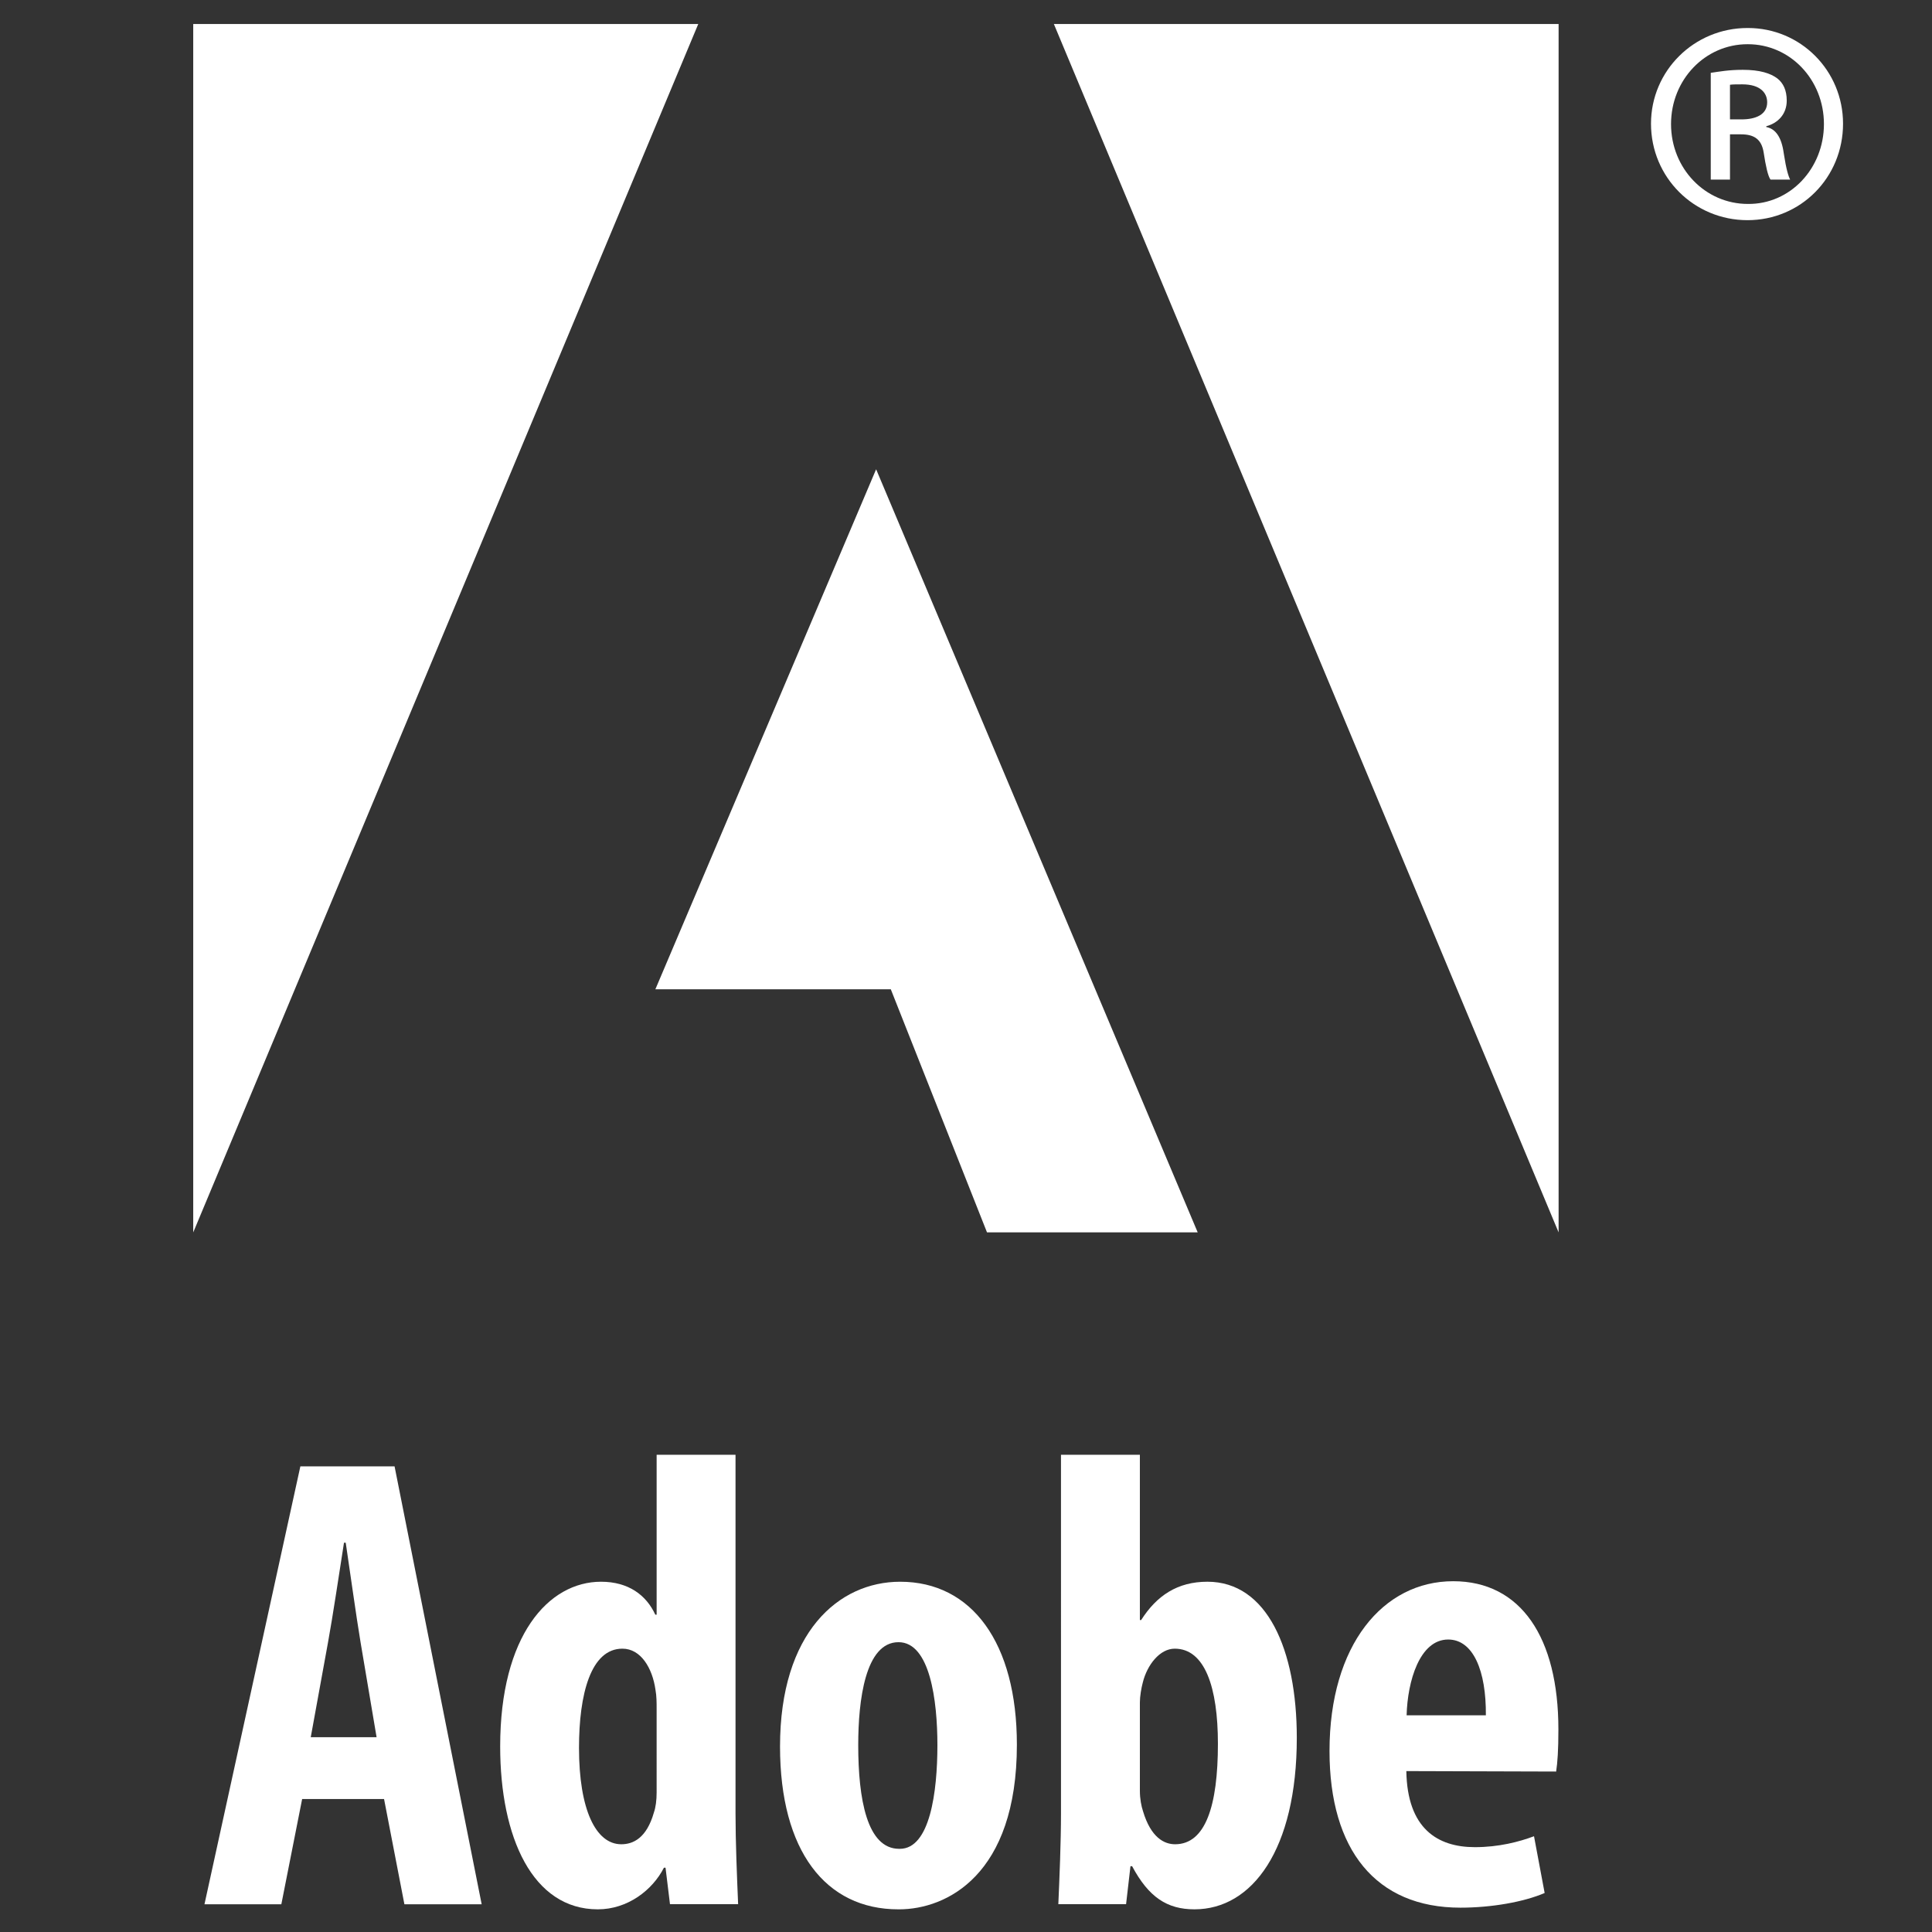
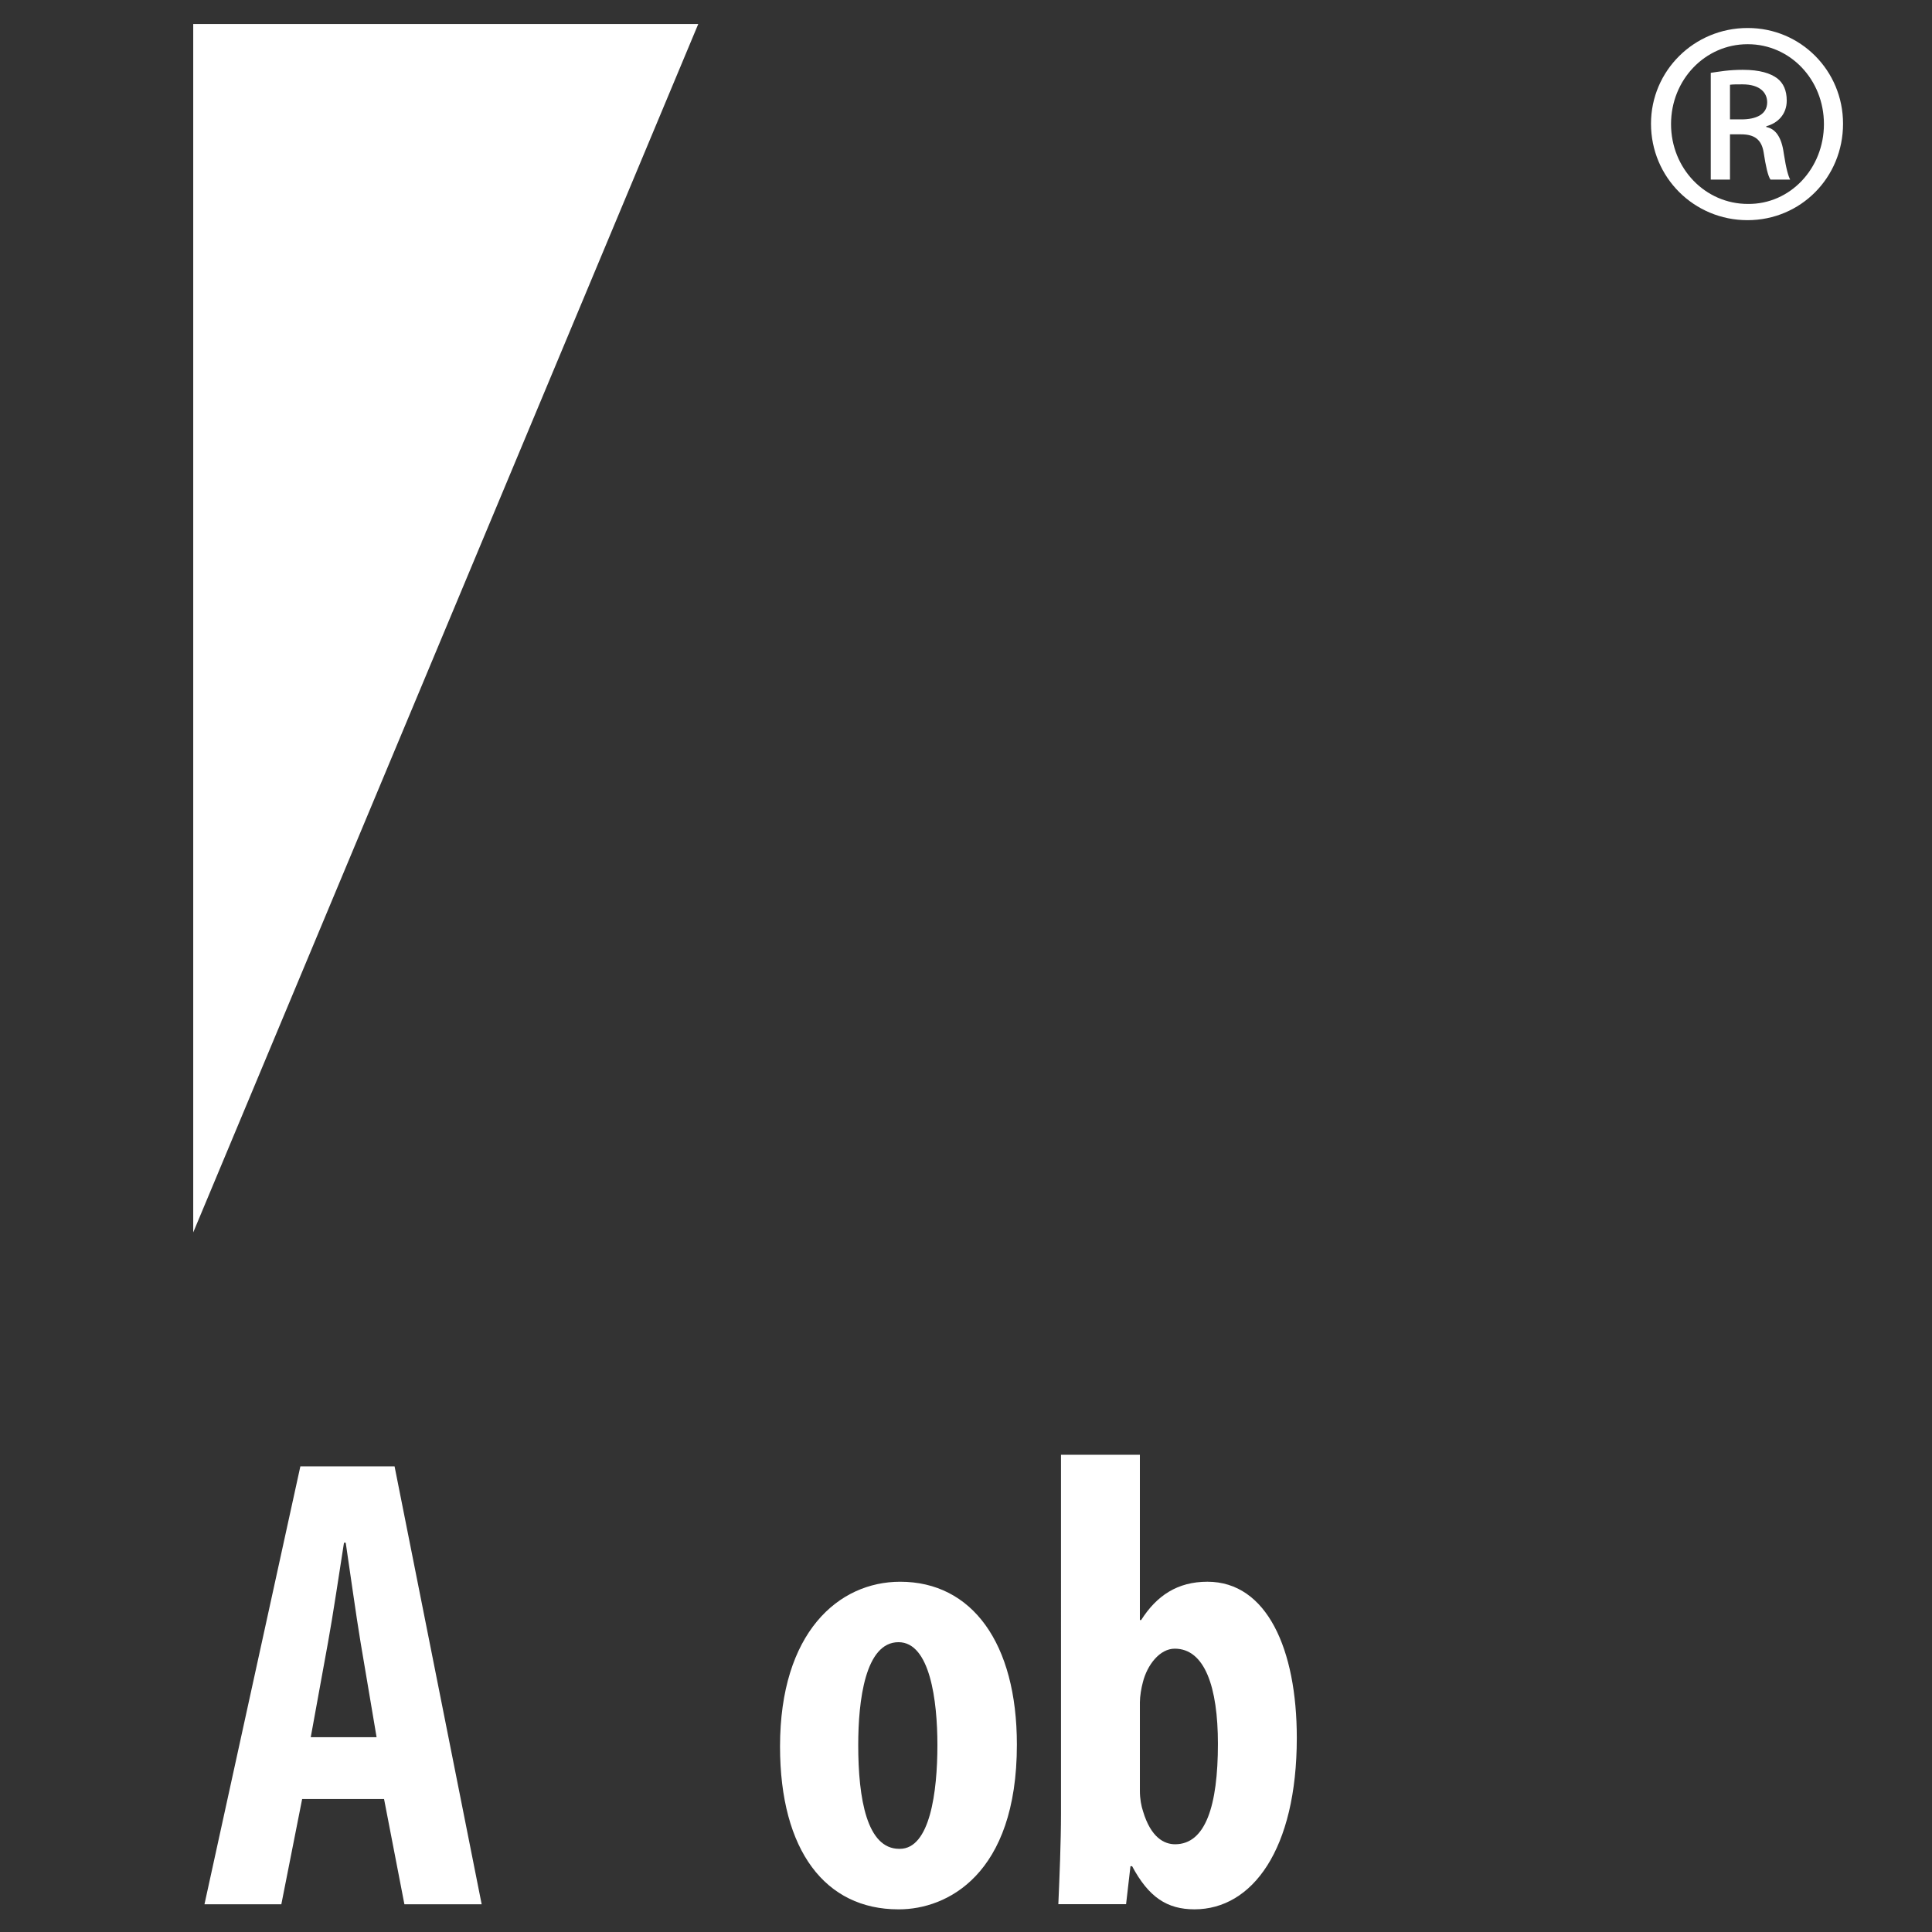
<svg xmlns="http://www.w3.org/2000/svg" xmlns:ns1="http://www.inkscape.org/namespaces/inkscape" xmlns:ns2="http://sodipodi.sourceforge.net/DTD/sodipodi-0.dtd" version="1.1" id="Layer_1" x="0px" y="0px" width="200" height="200" viewBox="0 0 200 200" enable-background="new 0 0 300 300" xml:space="preserve" ns1:version="0.92.4 (5da689c313, 2019-01-14)" ns2:docname="adobe-white-logo.svg">
  <rect x="0" y="0" width="200" height="200" fill="#333333" stroke="none" />
  <defs id="defs23" />
  <ns2:namedview pagecolor="#ffffff" bordercolor="#666666" borderopacity="1" objecttolerance="10" gridtolerance="10" guidetolerance="10" ns1:pageopacity="0" ns1:pageshadow="2" ns1:window-width="1366" ns1:window-height="706" id="namedview21" showgrid="false" ns1:zoom="0.76925484" ns1:cx="28.82578" ns1:cy="-30.140068" ns1:window-x="-8" ns1:window-y="-8" ns1:window-maximized="1" ns1:current-layer="Layer_1" />
  <g id="g836" transform="matrix(0.974,0,0,0.974,20,3.242)" style="fill:#ffffff">
    <path style="stroke-width:0.175;fill:#ffffff" ns1:connector-curvature="0" id="path3" d="m 163.335,9.361 h 1.219 c 1.503,0 2.733,-0.498 2.733,-1.816 0,-0.991 -0.727,-1.908 -2.635,-1.908 -0.597,0 -1.004,0 -1.318,0.043 v 3.681 z m 0,6.401 h -2.044 V 4.412 c 0.948,-0.135 1.903,-0.32 3.404,-0.32 1.816,0 2.948,0.369 3.674,0.917 0.634,0.498 0.997,1.261 0.997,2.357 0,1.453 -0.954,2.4 -2.172,2.721 v 0.086 c 0.991,0.185 1.624,1.09 1.853,2.776 0.271,1.772 0.498,2.444 0.683,2.813 h -2.087 c -0.271,-0.369 -0.505,-1.409 -0.732,-2.899 -0.221,-1.372 -0.991,-1.914 -2.401,-1.914 h -1.176 v 4.813 z m 1.859,-14.391 c -4.494,0 -8.125,3.767 -8.125,8.488 0,4.721 3.632,8.488 8.168,8.488 4.493,0.049 8.082,-3.767 8.082,-8.488 0,-4.721 -3.589,-8.488 -8.082,-8.488 z m 0.043,-1.723 c 5.62,0 10.113,4.543 10.113,10.169 0,5.719 -4.494,10.255 -10.156,10.255 -5.669,0 -10.255,-4.536 -10.255,-10.255 0,-5.626 4.585,-10.169 10.255,-10.169 z" />
    <g transform="matrix(0.175,0,0,0.175,3.8098098e-6,-0.777)" id="g4156" style="fill:#ffffff">
      <path d="m 111.378,1040.481 -9.724,-57.599 c -2.774,-16.602 -6.319,-42.548 -9.02,-60.521 h -1.055 c -2.842,18.109 -6.81,44.79 -9.724,60.661 l -10.463,57.46 z m -45.21,37.532 -12.637,63.922 H 6.846 L 65.081,875.996 h 57.216 l 52.899,265.939 h -46.928 l -12.358,-63.922 z" id="path5" ns1:connector-curvature="0" style="fill:#ffffff" />
-       <path d="m 281.454,1023.144 c 0,-3.545 0,-7.689 -0.703,-11.482 -1.858,-13.129 -8.845,-24.955 -20.079,-24.955 -19.272,0 -26.362,27.765 -26.362,60.237 0,37.312 10.107,58.551 25.694,58.551 7.126,0 15.339,-3.653 19.799,-19.312 1.087,-3.121 1.651,-7.298 1.651,-12.178 z m 47.916,-154.206 v 217.848 c 0,17.265 0.879,38.508 1.583,55.109 h -41.385 l -2.702,-22.153 h -0.983 c -6.95,13.66 -22.077,25.275 -40.158,25.275 -39.631,0 -59.286,-43.735 -59.286,-98.956 0,-67.287 29.307,-100.008 61.252,-100.008 16.71,0 27.521,8.181 32.964,20.015 h 0.807 v -97.13 z" id="path7" ns1:connector-curvature="0" style="fill:#ffffff" />
      <path d="m 429.166,1108.268 c 18.289,0 22.817,-34.471 22.817,-63.011 0,-27.133 -4.528,-62.487 -23.62,-62.487 -20.223,0 -24.471,35.354 -24.471,62.487 0,32.752 5.335,63.011 24.851,63.011 z m -0.911,36.753 c -44.159,0 -71.855,-35.454 -71.855,-98.916 0,-69.262 35.558,-100.048 72.978,-100.048 43.563,0 70.872,37.181 70.872,98.925 0,79.333 -42.788,100.04 -71.608,100.04 z" id="path9" ns1:connector-curvature="0" style="fill:#ffffff" />
      <path d="m 574.951,1073.094 c 0,4.808 0.879,9.304 1.898,12.318 4.808,16.118 12.953,20.083 19.48,20.083 18.536,0 26.014,-23.488 26.014,-61.048 0,-34.191 -7.901,-57.739 -26.226,-57.739 -9.088,0 -16.742,9.868 -19.376,20.467 -0.915,3.333 -1.79,8.525 -1.79,12.106 z M 527.031,868.938 h 47.916 v 100.391 h 0.771 c 9.44,-14.815 22.009,-23.276 40.262,-23.276 36.122,0 54.27,41.073 54.27,94.78 0,67.859 -27.065,104.184 -62.136,104.184 -16.71,0 -27.837,-7.41 -37.876,-26.182 h -1.011 l -2.666,23.061 h -41.141 c 0.703,-15.971 1.611,-37.844 1.611,-55.109 z" id="path11" ns1:connector-curvature="0" style="fill:#ffffff" />
-       <path d="m 785.077,1027.18 c 0.248,-27.061 -7.69,-46.025 -22.889,-46.025 -17.341,0 -24.715,25.387 -25.239,46.025 z m -48.303,33.879 c 0.564,34.855 18.888,46.197 41.633,46.197 14.424,0 26.781,-3.201 35.91,-6.634 l 6.459,34.471 c -12.709,5.471 -32.333,8.912 -51.149,8.912 -51.425,0 -79.509,-35.142 -79.509,-95.164 0,-64.414 32.577,-103.101 75.121,-103.101 41.105,0 63.886,34.191 63.886,90.004 0,12.777 -0.528,19.975 -1.371,25.586 z" id="path13" ns1:connector-curvature="0" style="fill:#ffffff" />
    </g>
    <g transform="matrix(0.175,0,0,0.175,3.8098098e-6,-0.777)" style="fill:#ffffff;fill-opacity:1" id="g4151">
-       <polygon points="250.539,7.771 250.539,191.383 173.845,7.771 " id="polygon15" style="fill:#ffffff;fill-opacity:1" transform="matrix(3.997,0,0,3.997,-172.147,-31.058)" />
      <polygon points="43.073,7.771 43.073,191.383 119.811,7.771 " id="polygon17" style="fill:#ffffff;fill-opacity:1" transform="matrix(3.997,0,0,3.997,-172.147,-31.058)" />
-       <polygon points="163.683,191.373 149.067,154.441 113.294,154.441 146.837,75.427 195.697,191.373 " id="polygon19" style="fill:#ffffff;fill-opacity:1" transform="matrix(3.997,0,0,3.997,-172.147,-31.058)" />
    </g>
  </g>
</svg>